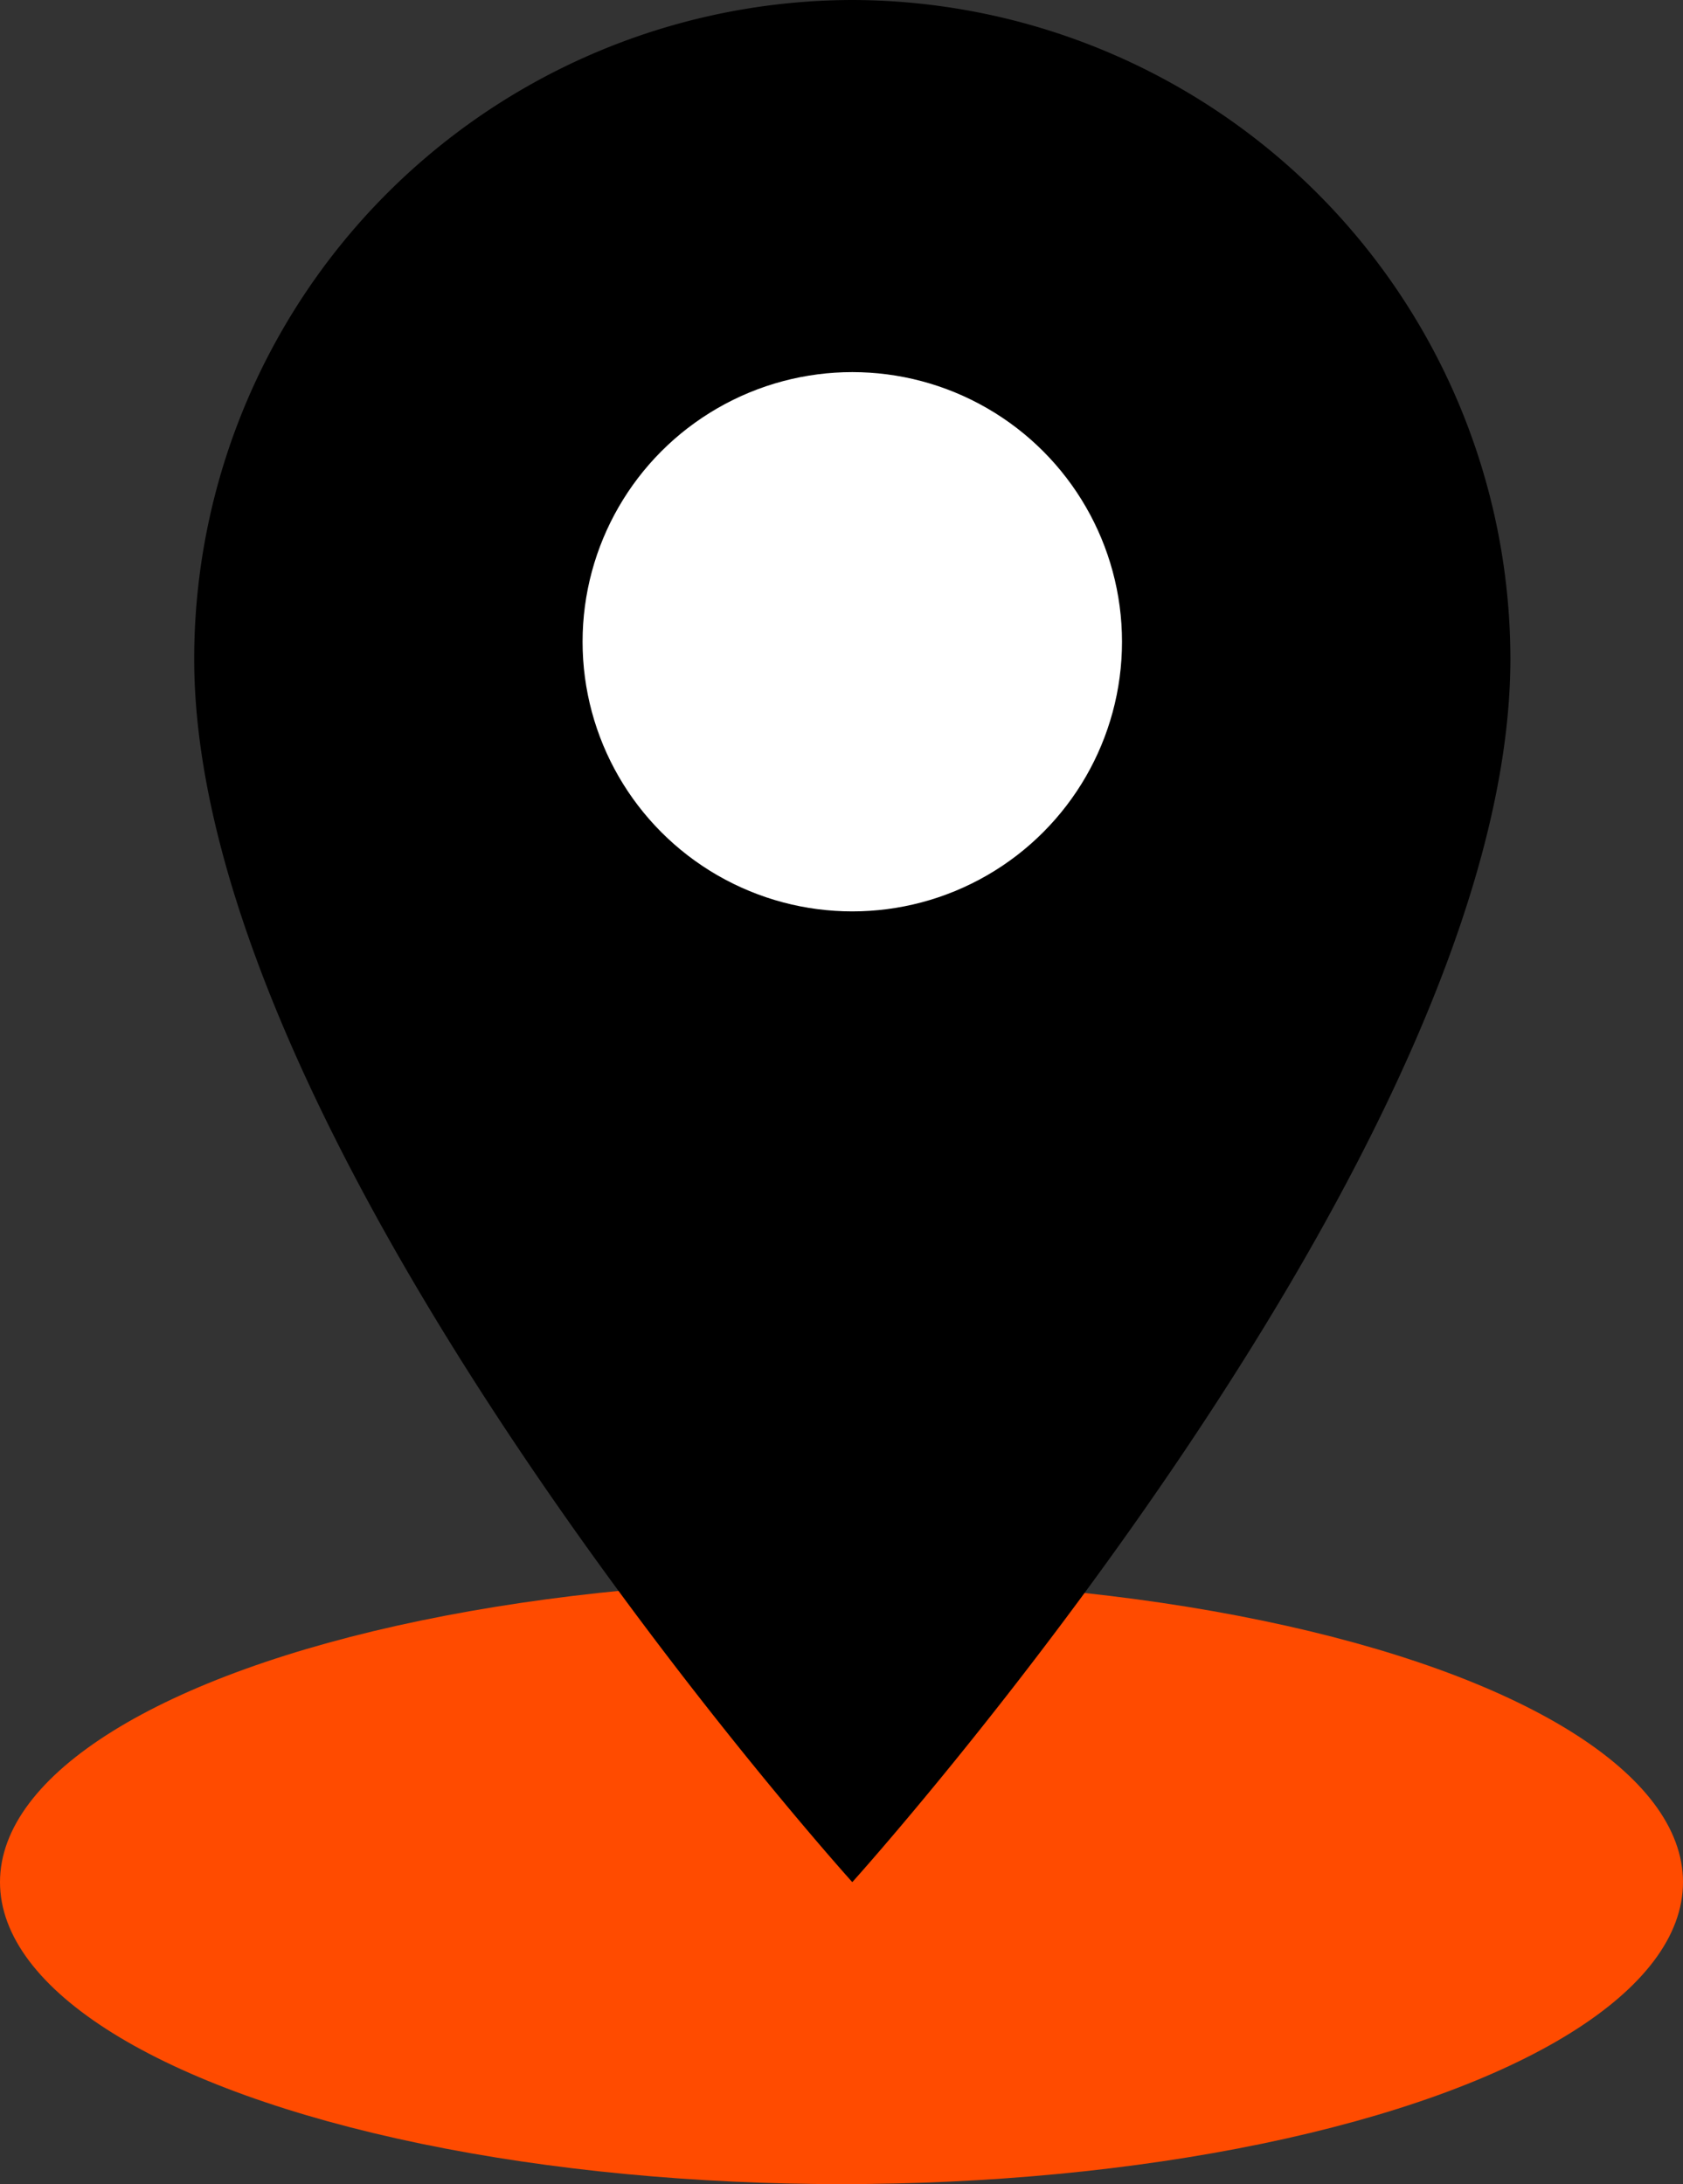
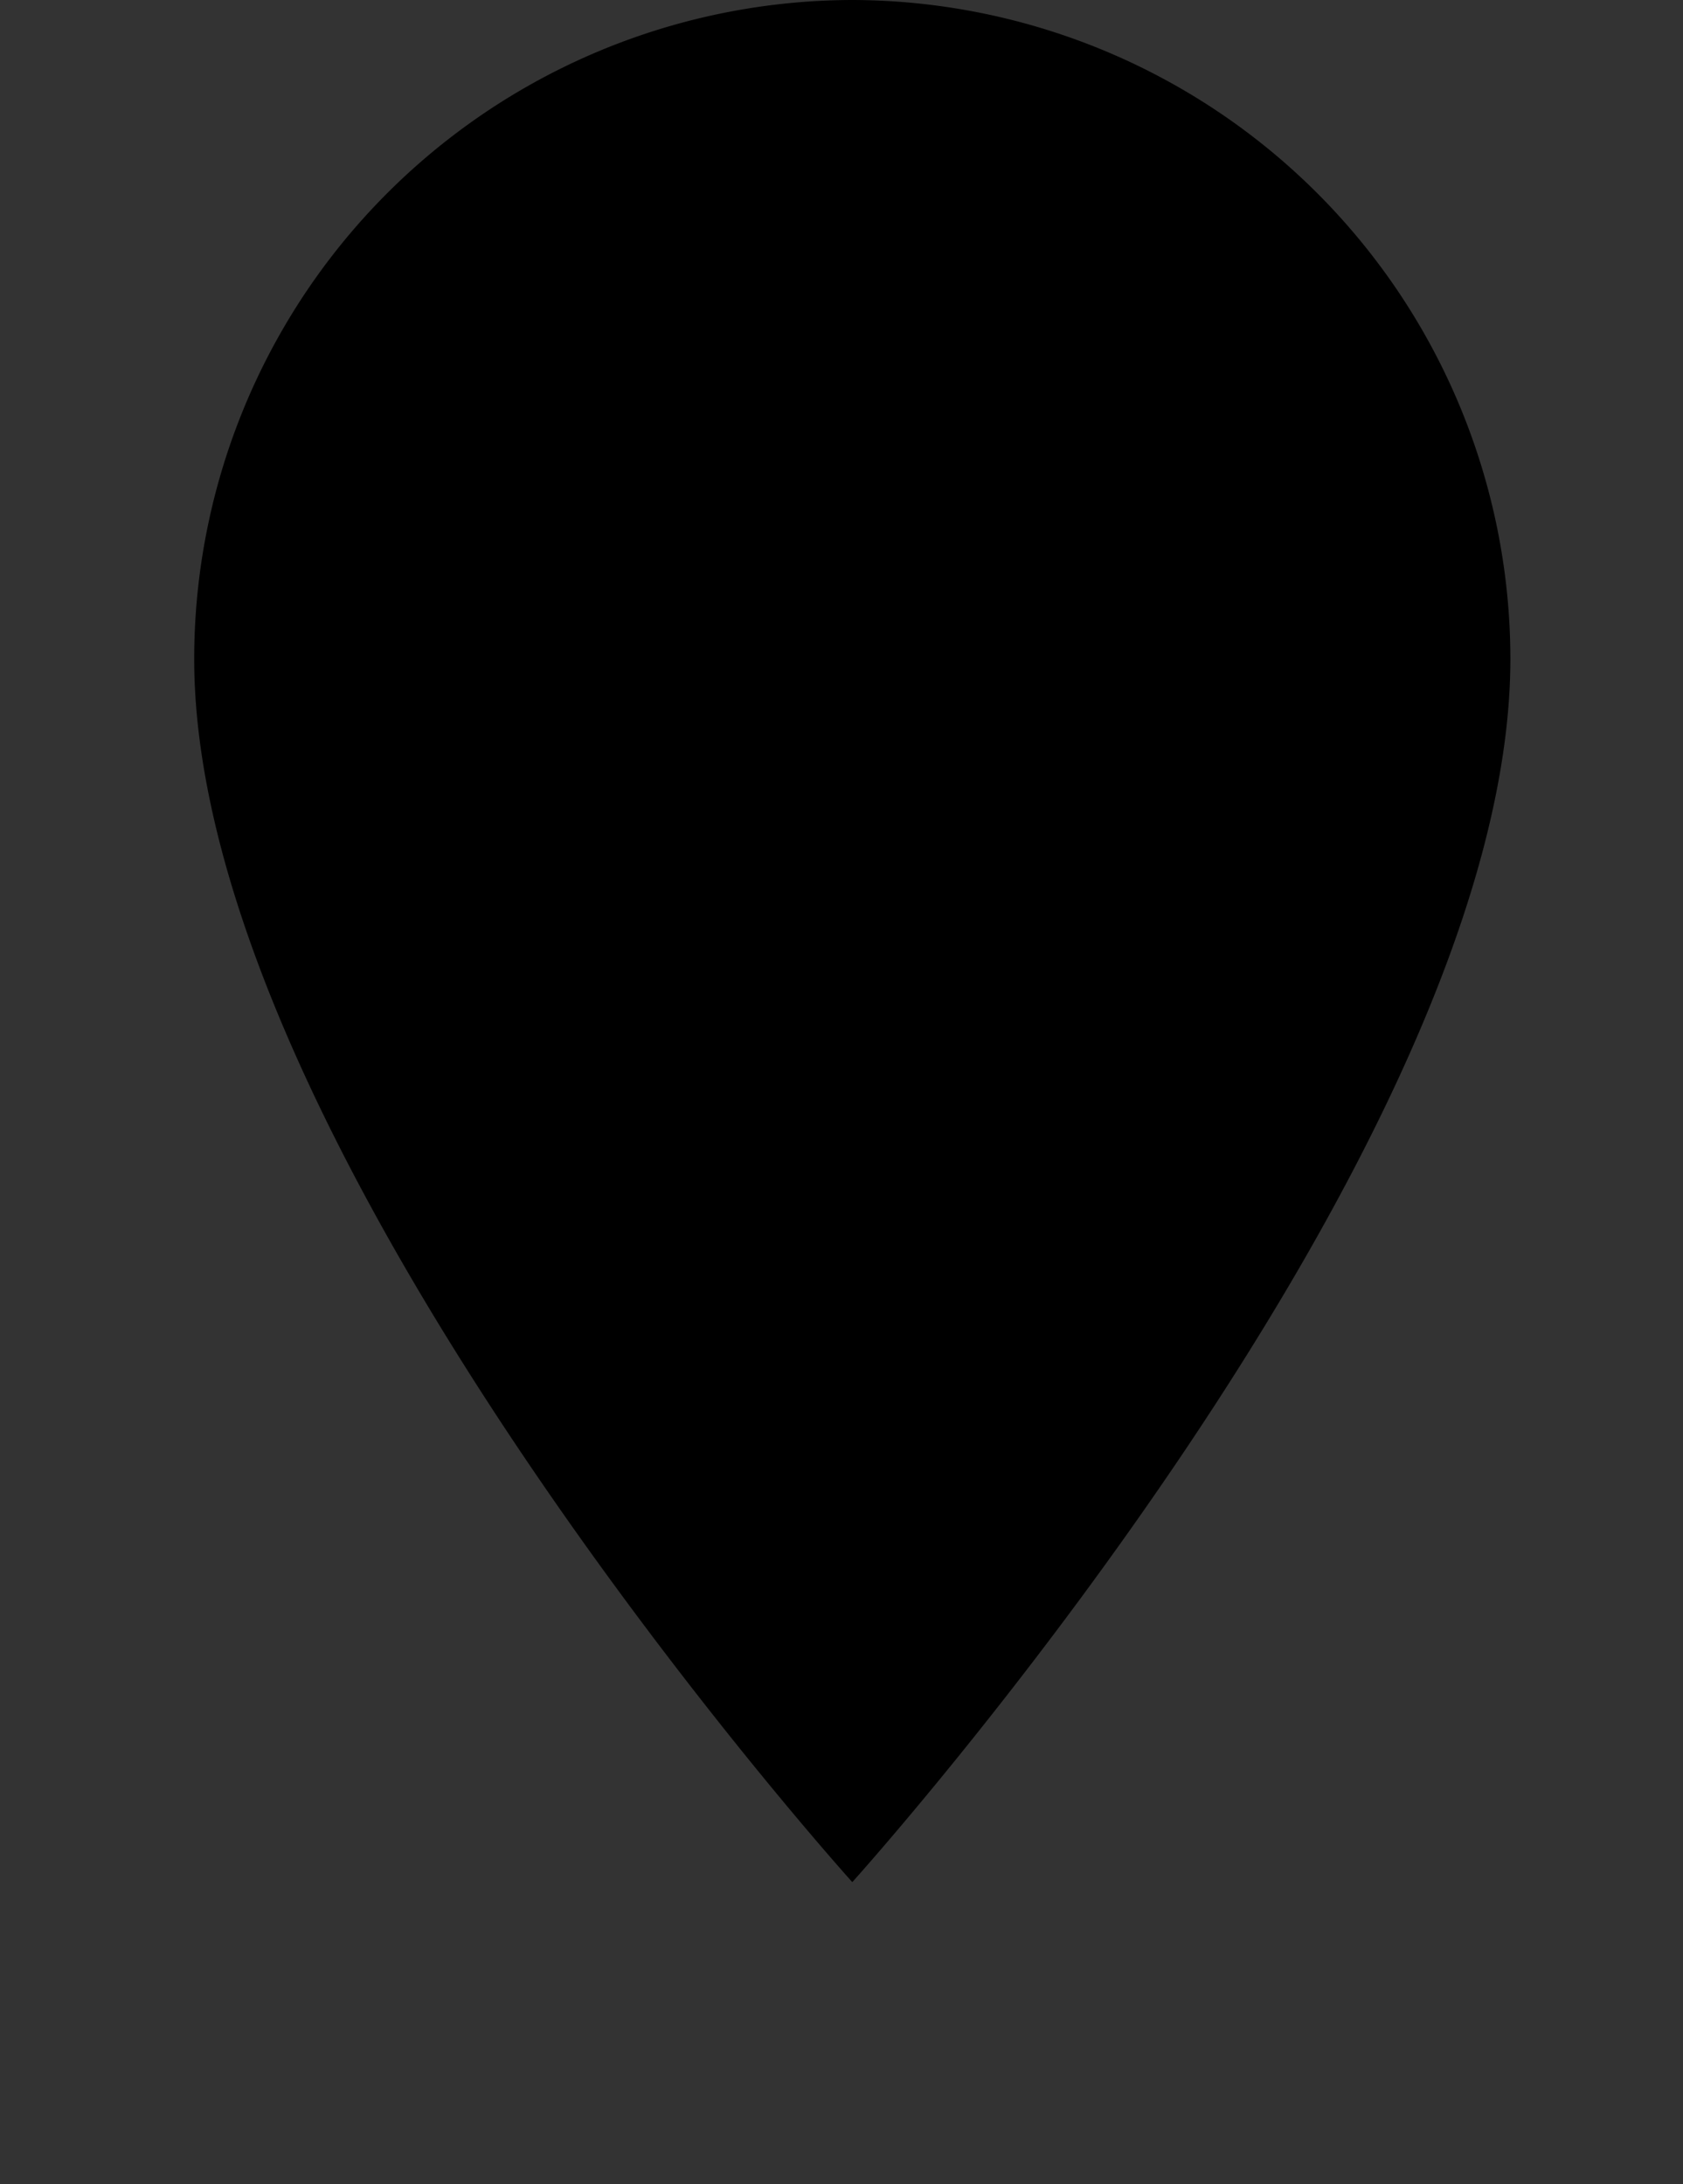
<svg xmlns="http://www.w3.org/2000/svg" width="78" height="101.25" viewBox="0 0 78 101.25">
  <rect x="0" y="0" width="78" height="101.25" fill="#333333" stroke="none" />
-   <ellipse cx="39" cy="87.25" rx="39" ry="14" style="fill:#ff4b00" />
  <path d="M39.5,0A30.56,30.56,0,0,0,9,30.54C9,53.44,39.5,87.25,39.5,87.25S70,53.44,70,30.54A30.57,30.57,0,0,0,39.5,0Z" />
-   <circle cx="39.5" cy="29.75" r="12.5" style="fill:#fff" />
</svg>